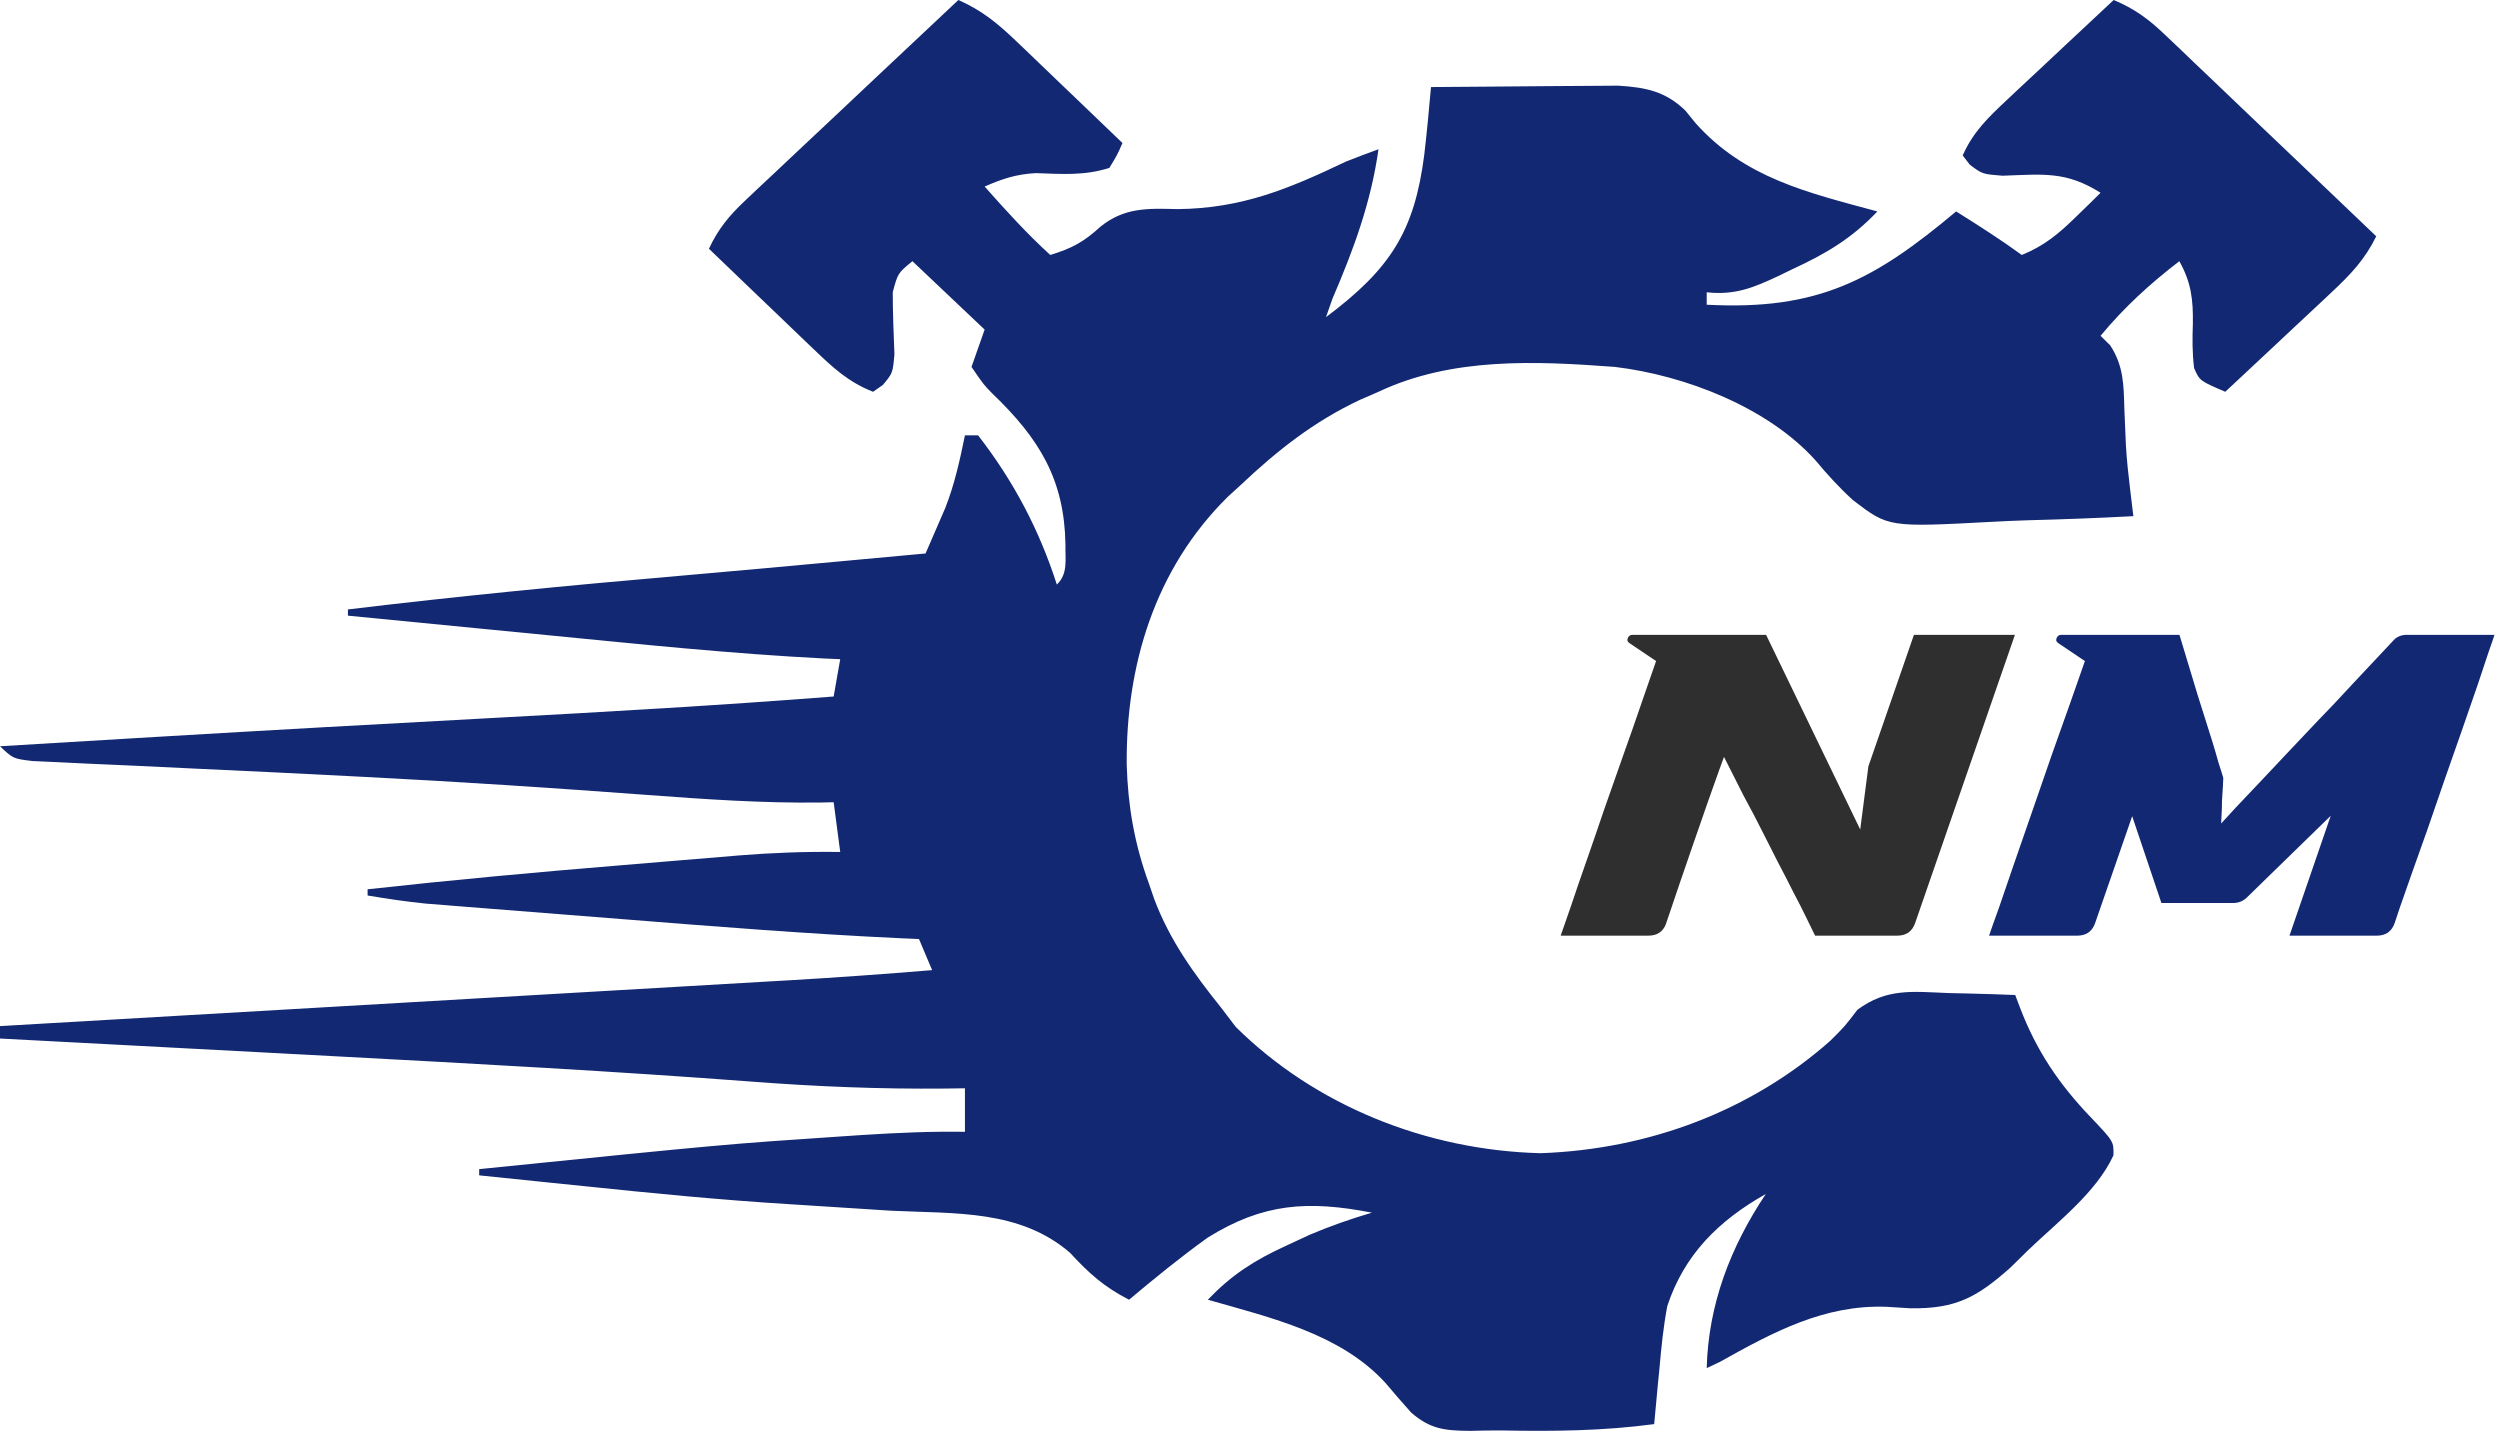
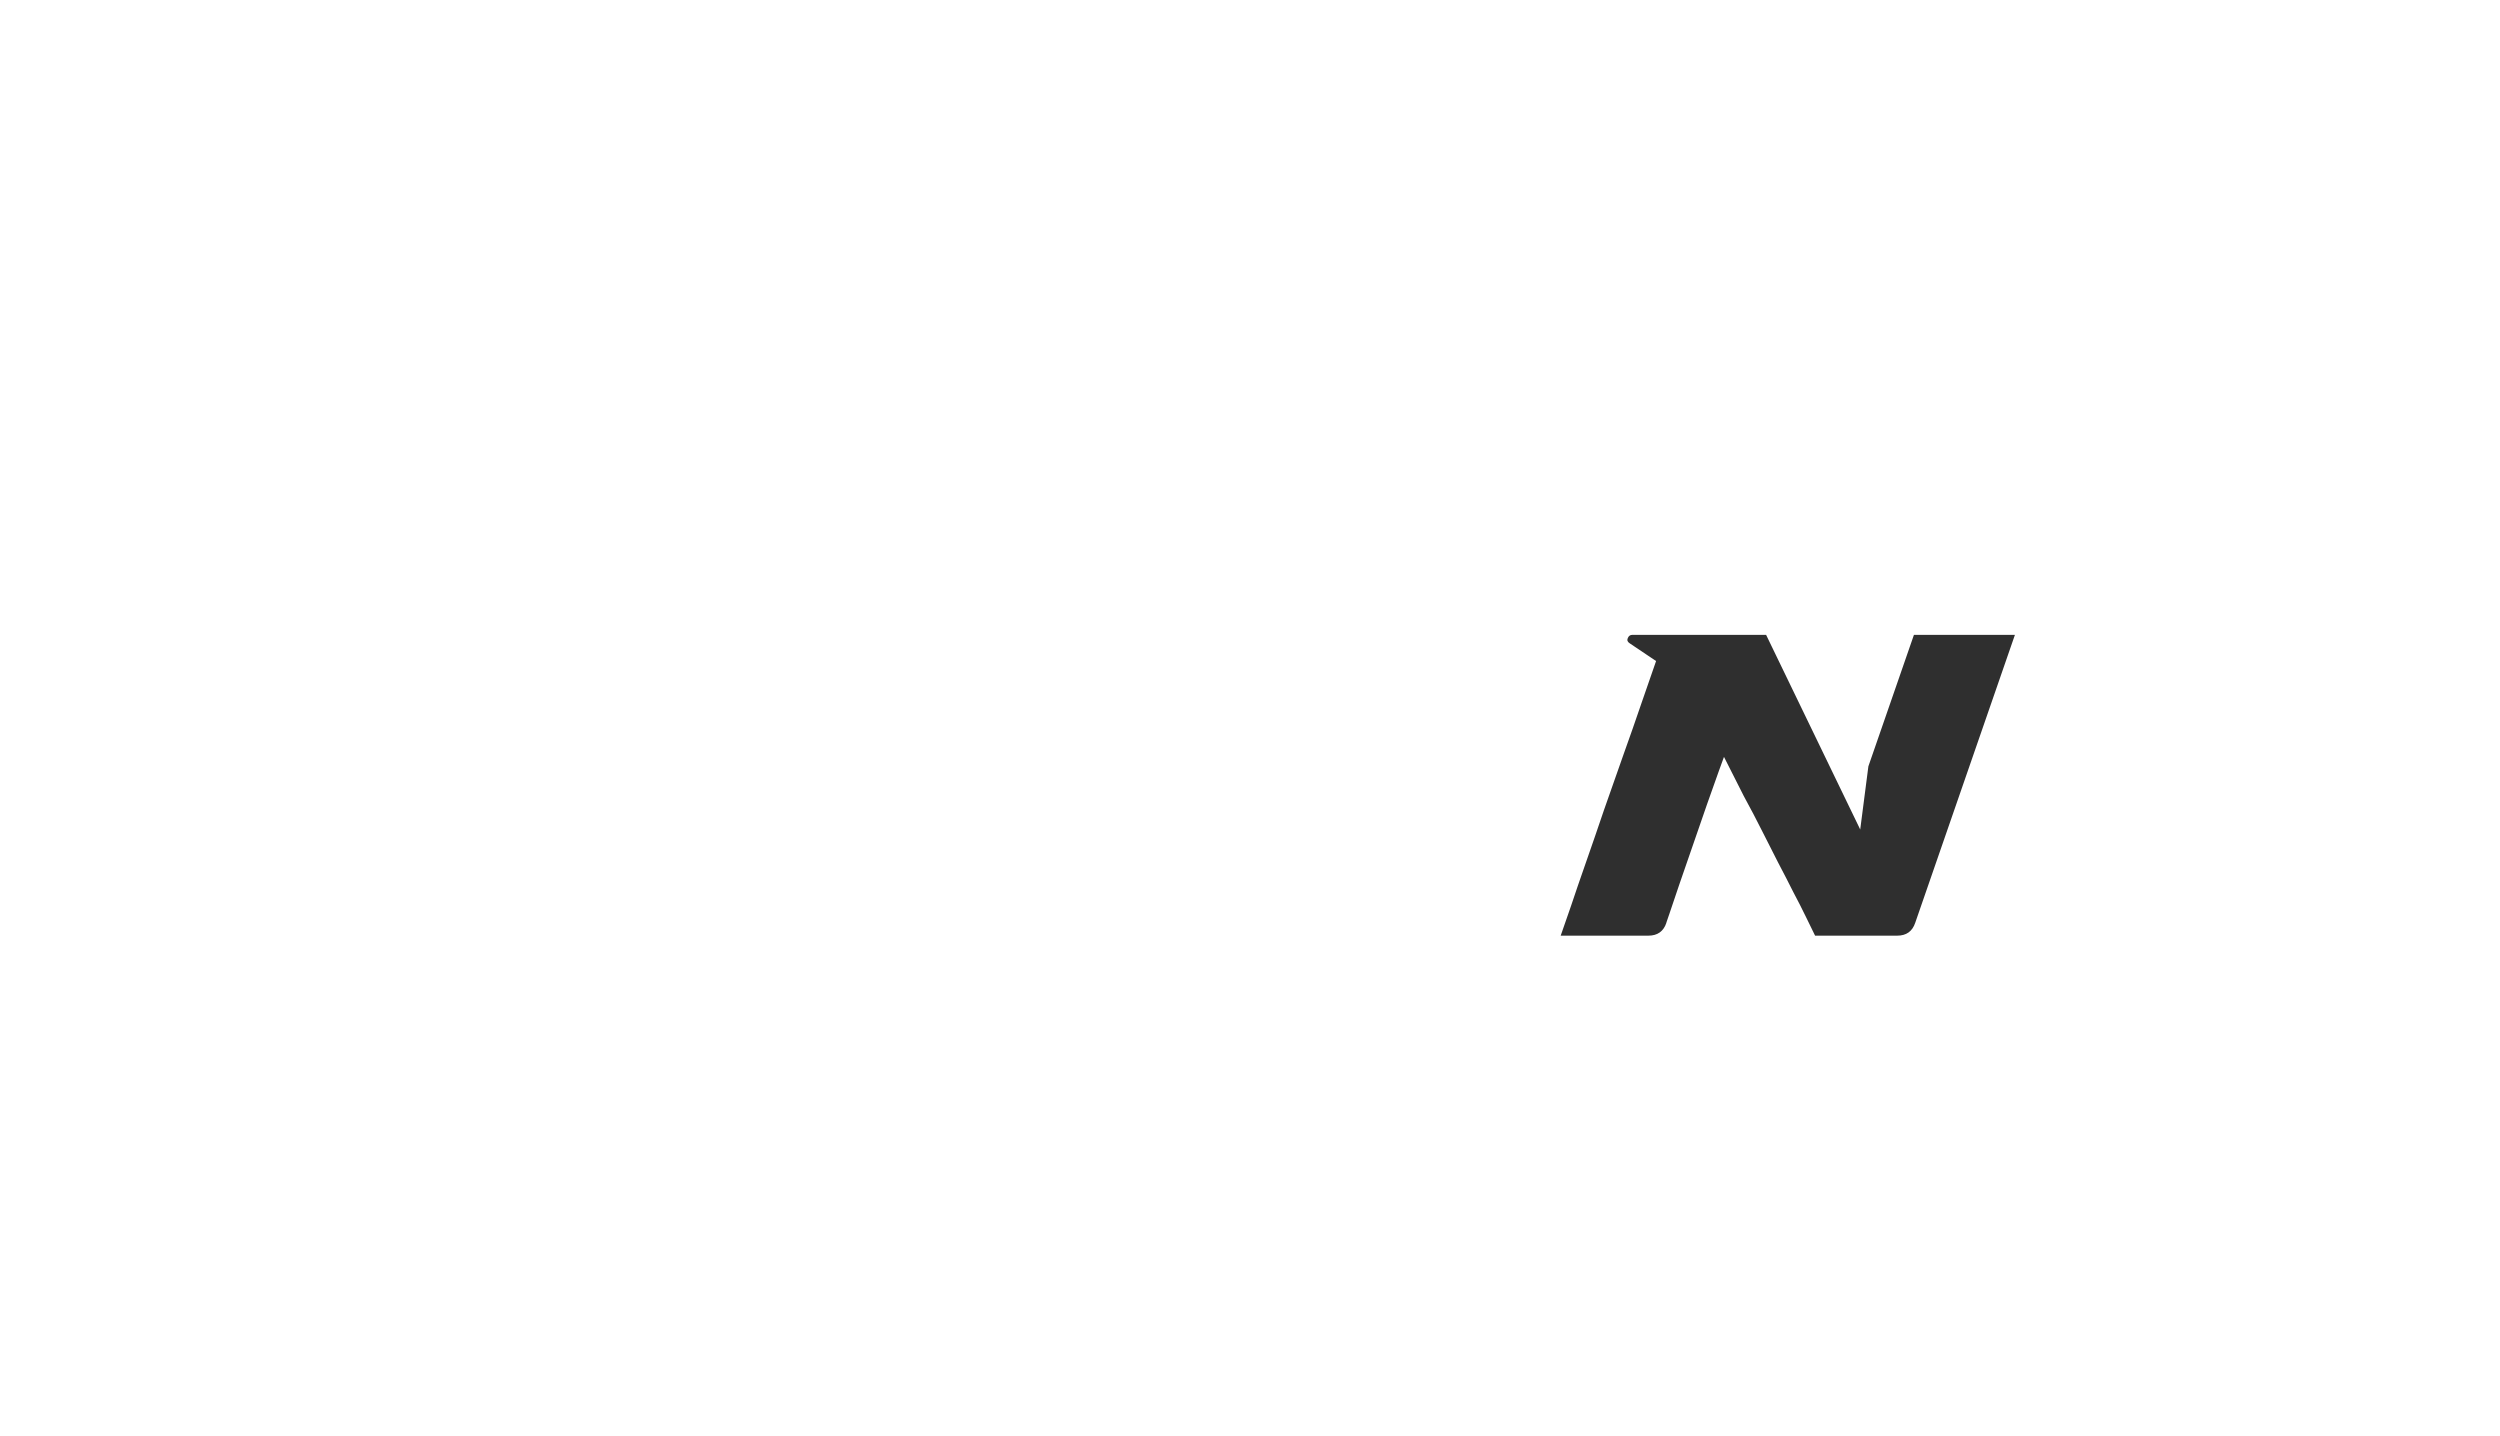
<svg xmlns="http://www.w3.org/2000/svg" width="275" height="158" viewBox="0 0 275 158" fill="none">
-   <path d="M105.422 0C108.106 1.189 109.817 2.638 111.909 4.644C112.408 5.12 112.408 5.12 112.916 5.605C113.972 6.612 115.022 7.624 116.072 8.636C116.789 9.322 117.506 10.008 118.224 10.694C119.978 12.37 121.727 14.051 123.473 15.733C122.887 17.059 122.886 17.059 122.029 18.47C119.253 19.346 116.836 19.139 113.934 19.044C111.778 19.162 110.258 19.666 108.31 20.522C110.626 23.126 112.936 25.684 115.53 28.047C117.933 27.31 119.212 26.614 121.059 24.928C123.674 22.823 126.216 22.913 129.52 23.002C136.606 22.934 141.789 20.763 148.023 17.786C149.221 17.316 150.422 16.853 151.634 16.418C150.805 22.265 148.923 27.388 146.579 32.835C146.341 33.512 146.103 34.19 145.857 34.887C152.964 29.568 155.588 25.434 156.67 17.019C156.958 14.541 157.193 12.061 157.41 9.577C160.635 9.543 163.859 9.518 167.084 9.502C168.18 9.495 169.276 9.486 170.372 9.474C171.951 9.457 173.53 9.449 175.109 9.443C176.058 9.436 177.008 9.429 177.985 9.422C181.059 9.61 183.199 10.05 185.382 12.155C185.757 12.617 186.132 13.078 186.519 13.553C191.906 19.57 198.756 21.163 206.511 23.258C203.712 26.215 200.876 27.9 197.124 29.629C196.619 29.874 196.115 30.12 195.595 30.373C192.883 31.645 190.84 32.49 187.737 32.151C187.737 32.603 187.737 33.054 187.737 33.519C199.978 34.167 206.149 30.825 215.175 23.258C217.632 24.801 220.06 26.344 222.396 28.047C224.889 27.036 226.476 25.695 228.353 23.857C229.118 23.113 229.118 23.113 229.899 22.355C230.282 21.976 230.666 21.597 231.061 21.206C227.279 18.817 224.766 19.169 220.278 19.33C218.064 19.154 218.064 19.154 216.684 18.122C216.425 17.786 216.165 17.449 215.898 17.102C217.026 14.525 218.718 12.904 220.8 10.956C221.301 10.483 221.301 10.483 221.813 10.001C222.877 9.001 223.945 8.007 225.014 7.012C225.738 6.332 226.462 5.653 227.185 4.973C228.955 3.312 230.729 1.655 232.505 0C234.803 0.961 236.342 2.1 238.107 3.784C238.628 4.277 239.148 4.77 239.684 5.278C240.237 5.809 240.791 6.341 241.362 6.889C241.935 7.433 242.507 7.978 243.098 8.539C244.926 10.279 246.748 12.023 248.571 13.767C249.81 14.947 251.049 16.128 252.288 17.307C255.325 20.2 258.358 23.096 261.388 25.994C260.133 28.537 258.603 30.159 256.486 32.14C255.984 32.613 255.984 32.613 255.472 33.095C254.408 34.095 253.34 35.09 252.272 36.084C251.547 36.764 250.823 37.443 250.1 38.123C248.33 39.785 246.556 41.441 244.78 43.096C241.96 41.883 241.96 41.883 241.348 40.486C241.151 38.837 241.153 37.272 241.215 35.614C241.252 33.001 241.05 31.084 239.726 28.731C236.458 31.247 233.664 33.8 231.061 36.94C231.409 37.283 231.757 37.626 232.116 37.979C233.6 40.245 233.607 42.342 233.678 44.935C233.716 45.864 233.756 46.793 233.797 47.722C233.816 48.162 233.834 48.602 233.854 49.055C233.952 50.673 234.124 52.27 234.32 53.88C234.418 54.698 234.418 54.698 234.519 55.533C234.569 55.944 234.619 56.354 234.671 56.778C230.82 56.983 226.972 57.13 223.116 57.228C221.808 57.269 220.502 57.325 219.196 57.397C207.735 58.009 207.735 58.009 203.838 55.022C202.323 53.654 201.008 52.2 199.712 50.647C194.518 44.862 185.459 41.295 177.628 40.36C168.838 39.701 159.698 39.294 151.634 43.096C150.633 43.531 150.633 43.531 149.611 43.975C144.502 46.379 140.495 49.558 136.47 53.357C136.01 53.778 135.549 54.198 135.074 54.632C126.969 62.618 123.852 73.3 123.938 84.099C124.07 88.661 124.787 92.81 126.361 97.137C126.663 98.017 126.663 98.017 126.971 98.914C128.67 103.405 131.268 107.04 134.304 110.819C134.84 111.524 135.376 112.23 135.929 112.956C144.656 121.601 156.876 126.534 169.46 126.852C181.37 126.434 192.607 122.201 201.321 114.496C202.935 112.891 202.935 112.891 204.316 111.073C207.546 108.685 210.347 109.073 214.318 109.237C215.025 109.252 215.732 109.268 216.46 109.284C218.199 109.324 219.936 109.38 221.674 109.451C221.851 109.919 222.028 110.388 222.211 110.872C224.022 115.588 226.452 119.213 230 122.918C232.511 125.561 232.511 125.561 232.48 127.089C230.62 131.133 226.362 134.392 223.118 137.497C222.463 138.141 221.808 138.785 221.133 139.448C217.508 142.667 215.159 143.999 210.121 143.91C209.267 143.858 208.414 143.805 207.535 143.75C200.642 143.481 194.956 146.588 189.181 149.81C188.705 150.036 188.228 150.262 187.737 150.495C187.919 143.536 190.32 137.208 194.236 131.341C188.998 134.294 185.264 138.043 183.405 143.654C182.974 145.911 182.747 148.167 182.547 150.452C182.458 151.349 182.458 151.349 182.368 152.265C182.225 153.726 182.092 155.189 181.96 156.651C176.383 157.399 170.96 157.456 165.337 157.352C164.129 157.338 162.92 157.363 161.712 157.397C158.908 157.368 157.334 157.213 155.224 155.379C154.259 154.3 153.312 153.207 152.381 152.101C147.46 146.723 139.803 144.952 132.86 142.97C135.489 140.234 137.915 138.659 141.48 137.027C142.335 136.629 143.19 136.232 144.072 135.822C146.327 134.868 148.555 134.085 150.912 133.393C143.885 132.027 138.947 132.343 132.86 136.129C129.856 138.28 127.014 140.607 124.195 142.97C121.434 141.556 119.753 140.037 117.708 137.81C112.174 133.04 105.123 133.52 98.02 133.179C96.549 133.088 95.077 132.993 93.606 132.895C91.354 132.746 89.102 132.599 86.85 132.462C79.327 132.002 71.846 131.267 64.354 130.486C63.164 130.364 61.973 130.242 60.782 130.121C58.092 129.847 55.401 129.569 52.711 129.289C52.711 129.063 52.711 128.837 52.711 128.604C79.815 125.858 79.815 125.858 92.424 125.013C93.236 124.959 94.047 124.904 94.883 124.848C98.645 124.609 102.373 124.439 106.144 124.5C106.144 122.92 106.144 121.34 106.144 119.712C105.406 119.722 104.668 119.731 103.907 119.742C96.853 119.807 89.898 119.527 82.868 118.991C67.656 117.838 52.422 117.019 37.186 116.206C36.075 116.146 34.962 116.087 33.851 116.027C26.9 115.656 19.948 115.289 12.997 114.923C11.531 114.846 10.066 114.769 8.6 114.691C5.733 114.54 2.867 114.389 0 114.239C0 113.788 0 113.336 0 112.871C0.714 112.83 0.714 112.83 1.442 112.787C13.05 112.115 24.659 111.441 36.268 110.766C41.882 110.439 47.496 110.113 53.11 109.788C58.007 109.504 62.903 109.22 67.799 108.935C70.389 108.784 72.979 108.634 75.568 108.484C78.468 108.317 81.368 108.148 84.268 107.978C85.115 107.93 85.961 107.881 86.833 107.831C92.073 107.524 97.303 107.148 102.533 106.714C101.818 105.021 101.818 105.021 101.089 103.294C100.409 103.264 99.728 103.235 99.027 103.204C88.946 102.735 78.895 101.937 68.84 101.135C66.359 100.937 63.878 100.742 61.397 100.548C59.001 100.361 56.606 100.17 54.211 99.981C53.327 99.911 52.442 99.842 51.531 99.771C50.706 99.705 49.881 99.639 49.031 99.57C47.949 99.485 47.949 99.485 46.846 99.397C44.69 99.182 42.571 98.863 40.436 98.505C40.436 98.28 40.436 98.054 40.436 97.822C49.707 96.796 58.988 95.944 68.287 95.181C70.514 94.998 72.741 94.811 74.968 94.623C76.403 94.504 77.839 94.386 79.275 94.267C79.931 94.212 80.587 94.156 81.263 94.099C85 93.797 88.674 93.664 92.424 93.717C92.186 91.911 91.948 90.105 91.702 88.245C91.236 88.255 90.77 88.266 90.289 88.278C83.896 88.357 77.586 87.922 71.219 87.446C60.889 86.675 50.557 85.994 40.21 85.466C39.69 85.439 39.17 85.412 38.634 85.384C33.074 85.097 27.513 84.826 21.951 84.571C19.522 84.459 17.093 84.341 14.664 84.223C12.94 84.142 11.215 84.067 9.49 83.993C8.446 83.943 7.402 83.892 6.358 83.841C5.442 83.799 4.526 83.758 3.582 83.715C1.444 83.456 1.444 83.456 0 82.088C4.994 81.787 9.988 81.488 14.983 81.19C15.749 81.144 16.516 81.099 17.306 81.052C29.662 80.316 42.02 79.63 54.38 78.967C66.832 78.298 79.273 77.584 91.702 76.615C91.941 75.261 92.179 73.906 92.424 72.511C91.846 72.486 91.267 72.461 90.671 72.435C80.526 71.917 70.433 70.871 60.329 69.877C57.836 69.633 55.343 69.391 52.849 69.148C47.989 68.675 43.129 68.2 38.27 67.723C38.27 67.497 38.27 67.271 38.27 67.038C50.46 65.567 62.667 64.383 74.904 63.328C80.626 62.833 86.344 62.307 92.063 61.78C93.051 61.689 94.039 61.598 95.027 61.507C97.288 61.299 99.55 61.091 101.811 60.882C102.277 59.816 102.739 58.749 103.199 57.681C103.457 57.087 103.714 56.492 103.98 55.88C105.009 53.252 105.582 50.635 106.144 47.885C106.62 47.885 107.097 47.885 107.588 47.885C111.514 52.949 114.321 58.294 116.253 64.302C117.513 63.108 117.159 61.524 117.2 59.898C117.084 52.755 114.341 48.26 109.161 43.291C108.203 42.316 108.203 42.316 106.866 40.36C107.581 38.328 107.581 38.328 108.31 36.255C105.689 33.772 103.068 31.289 100.367 28.731C98.761 30.048 98.761 30.048 98.201 32.151C98.207 34.428 98.295 36.696 98.387 38.97C98.201 41.044 98.201 41.044 97.112 42.348C96.757 42.595 96.401 42.842 96.035 43.096C93.315 42.027 91.604 40.424 89.547 38.452C89.215 38.135 88.882 37.818 88.54 37.492C87.484 36.484 86.434 35.472 85.384 34.46C84.667 33.774 83.95 33.088 83.232 32.402C81.479 30.726 79.73 29.046 77.983 27.363C78.998 25.186 80.199 23.728 81.977 22.055C82.498 21.562 83.018 21.07 83.554 20.562C84.115 20.037 84.676 19.513 85.254 18.972C85.829 18.429 86.404 17.887 86.997 17.328C88.833 15.596 90.674 13.869 92.515 12.142C93.761 10.969 95.007 9.795 96.252 8.62C99.305 5.743 102.362 2.87 105.422 0Z" fill="#122872" />
-   <path d="M171.675 102.923C171.927 102.166 172.305 101.079 172.809 99.661C173.282 98.243 173.833 96.635 174.464 94.839C175.094 93.043 175.756 91.12 176.449 89.072C177.174 87.023 177.883 85.006 178.577 83.021C179.301 81.004 179.963 79.113 180.562 77.348C181.192 75.552 181.728 74.007 182.169 72.715L179.286 70.777C179.033 70.62 178.955 70.43 179.049 70.21C179.144 69.958 179.317 69.832 179.569 69.832H194.271L204.624 91.246L205.522 84.297L210.533 69.832H221.642L210.675 101.505C210.36 102.45 209.698 102.923 208.69 102.923H199.66C199.408 102.387 199.077 101.71 198.668 100.89C198.258 100.039 197.785 99.109 197.249 98.101C196.745 97.093 196.194 96.021 195.595 94.886C195.028 93.752 194.46 92.633 193.893 91.53C193.231 90.206 192.538 88.883 191.813 87.559C191.12 86.204 190.395 84.77 189.638 83.257C189.607 83.32 189.418 83.84 189.071 84.817C188.725 85.794 188.299 86.992 187.795 88.41C187.322 89.797 186.802 91.294 186.235 92.901C185.699 94.477 185.195 95.942 184.722 97.297C184.281 98.621 183.918 99.692 183.635 100.512C183.351 101.331 183.241 101.662 183.304 101.505C182.989 102.45 182.327 102.923 181.318 102.923H171.675Z" fill="#2F2F2F" />
-   <path d="M229.34 72.715L226.457 70.777C226.204 70.62 226.126 70.43 226.22 70.21C226.315 69.958 226.488 69.832 226.74 69.832H239.74L241.726 76.403C242.009 77.285 242.293 78.183 242.577 79.097C242.86 79.98 243.128 80.831 243.38 81.65C243.633 82.469 243.853 83.226 244.042 83.919C244.263 84.581 244.436 85.132 244.562 85.574C244.562 85.763 244.546 86.094 244.515 86.566C244.483 87.039 244.452 87.543 244.42 88.079C244.42 88.615 244.405 89.119 244.373 89.592C244.342 90.064 244.326 90.395 244.326 90.585C244.673 90.206 245.208 89.623 245.933 88.835C246.69 88.047 247.54 87.149 248.486 86.141C249.431 85.132 250.456 84.045 251.559 82.879C252.662 81.713 253.765 80.547 254.868 79.381C256.191 78.026 257.531 76.607 258.886 75.126C260.273 73.645 261.722 72.101 263.235 70.493C263.613 70.052 264.118 69.832 264.748 69.832H274.392C274.329 70.052 274.124 70.651 273.777 71.628C273.462 72.605 273.052 73.834 272.548 75.315C272.044 76.765 271.476 78.404 270.846 80.232C270.216 82.028 269.57 83.872 268.908 85.763C268.278 87.622 267.647 89.45 267.017 91.246C266.387 93.043 265.804 94.681 265.268 96.163C264.764 97.612 264.338 98.826 263.992 99.803C263.676 100.748 263.487 101.316 263.424 101.505C263.109 102.45 262.447 102.923 261.439 102.923H251.842L256.381 89.734L247.115 98.763C246.705 99.141 246.217 99.33 245.65 99.33H237.755L234.54 89.781L230.475 101.505C230.16 102.45 229.498 102.923 228.489 102.923H218.798C219.019 102.261 219.381 101.237 219.886 99.85C220.358 98.463 220.91 96.856 221.54 95.028C222.17 93.2 222.848 91.246 223.573 89.166C224.298 87.086 225.007 85.038 225.7 83.021C226.425 81.004 227.103 79.097 227.733 77.301C228.363 75.504 228.899 73.976 229.34 72.715Z" fill="#122872" />
+   <path d="M171.675 102.923C171.927 102.166 172.305 101.079 172.809 99.661C173.282 98.243 173.833 96.635 174.464 94.839C175.094 93.043 175.756 91.12 176.449 89.072C177.174 87.023 177.883 85.006 178.577 83.021C179.301 81.004 179.963 79.113 180.562 77.348C181.192 75.552 181.728 74.007 182.169 72.715L179.286 70.777C179.033 70.62 178.955 70.43 179.049 70.21C179.144 69.958 179.317 69.832 179.569 69.832H194.271L204.624 91.246L205.522 84.297L210.533 69.832H221.642L210.675 101.505C210.36 102.45 209.698 102.923 208.69 102.923H199.66C199.408 102.387 199.077 101.71 198.668 100.89C198.258 100.039 197.785 99.109 197.249 98.101C196.745 97.093 196.194 96.021 195.595 94.886C195.028 93.752 194.46 92.633 193.893 91.53C193.231 90.206 192.538 88.883 191.813 87.559C191.12 86.204 190.395 84.77 189.638 83.257C189.607 83.32 189.418 83.84 189.071 84.817C188.725 85.794 188.299 86.992 187.795 88.41C185.699 94.477 185.195 95.942 184.722 97.297C184.281 98.621 183.918 99.692 183.635 100.512C183.351 101.331 183.241 101.662 183.304 101.505C182.989 102.45 182.327 102.923 181.318 102.923H171.675Z" fill="#2F2F2F" />
</svg>